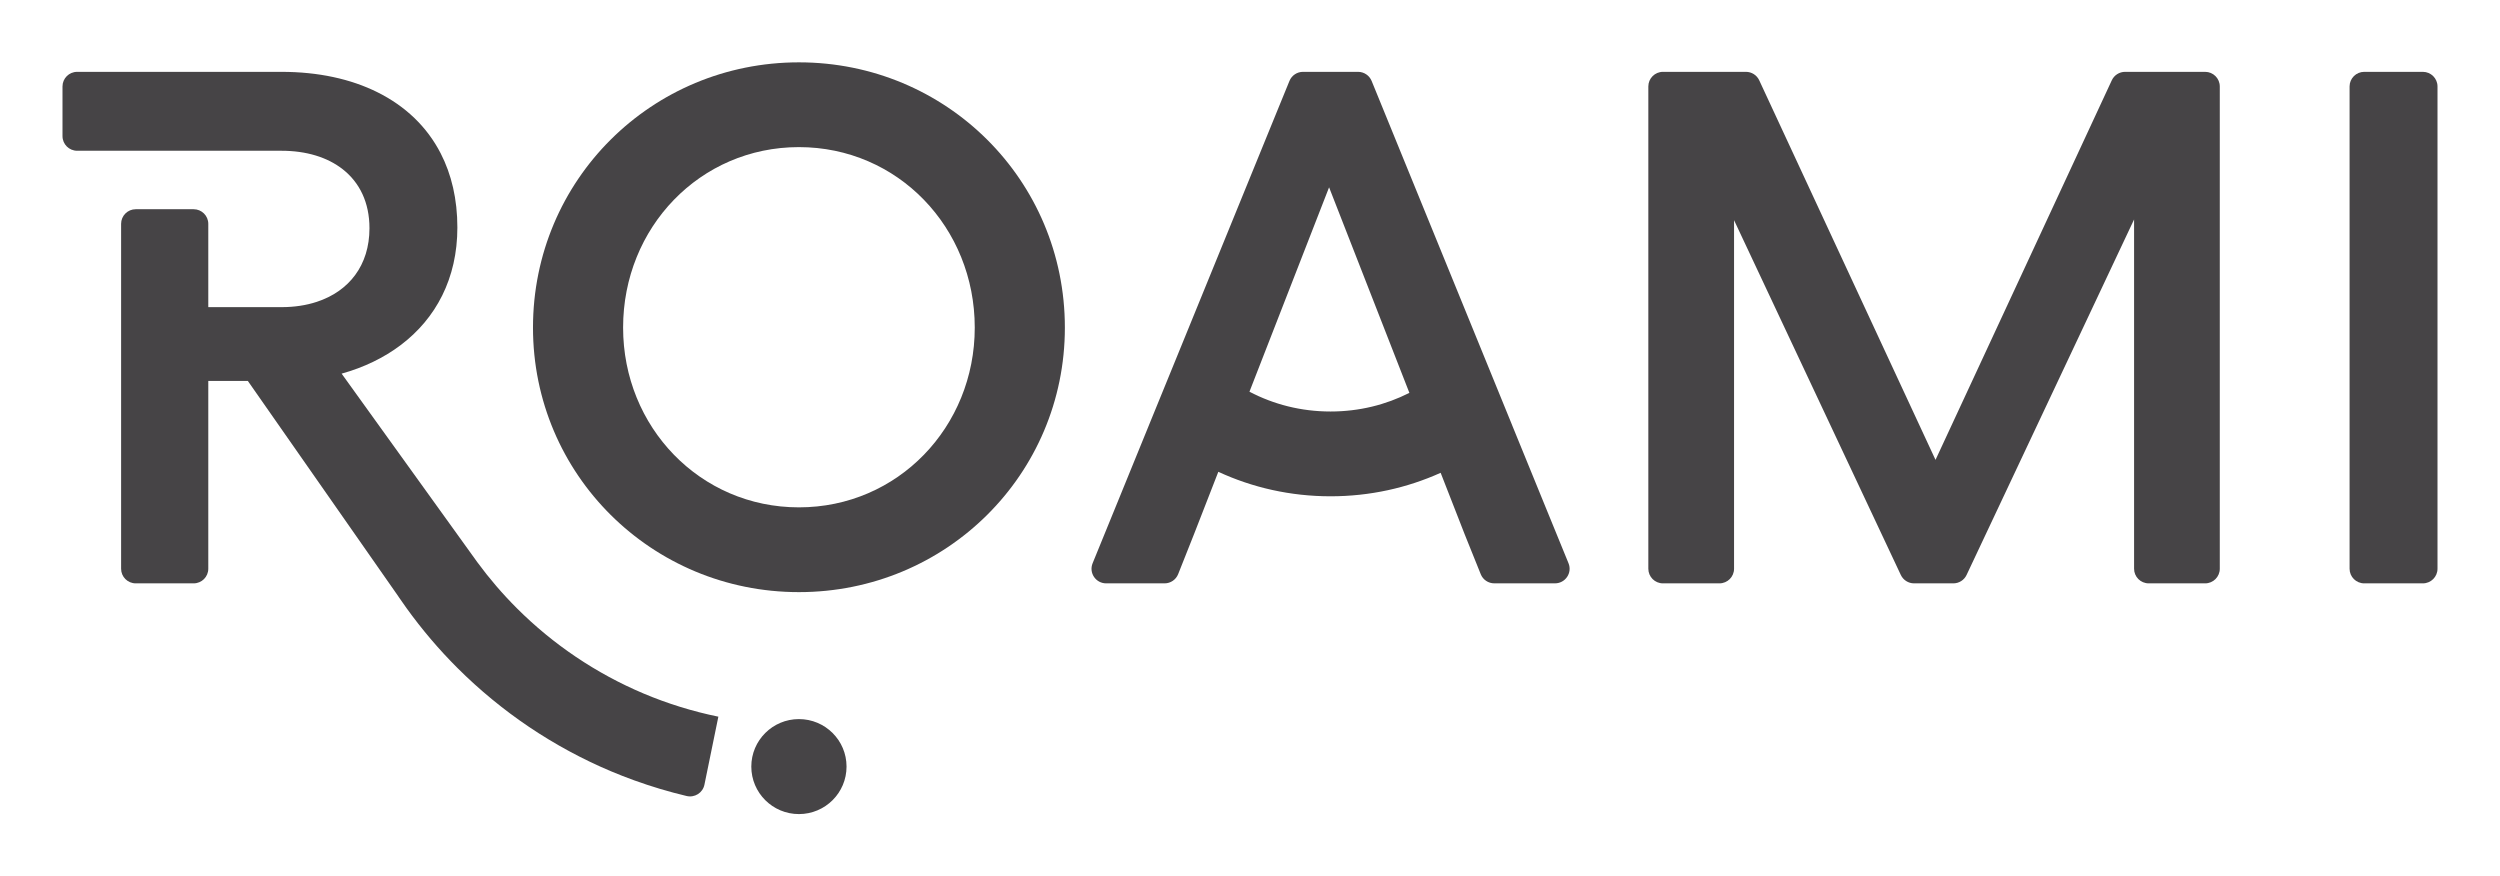
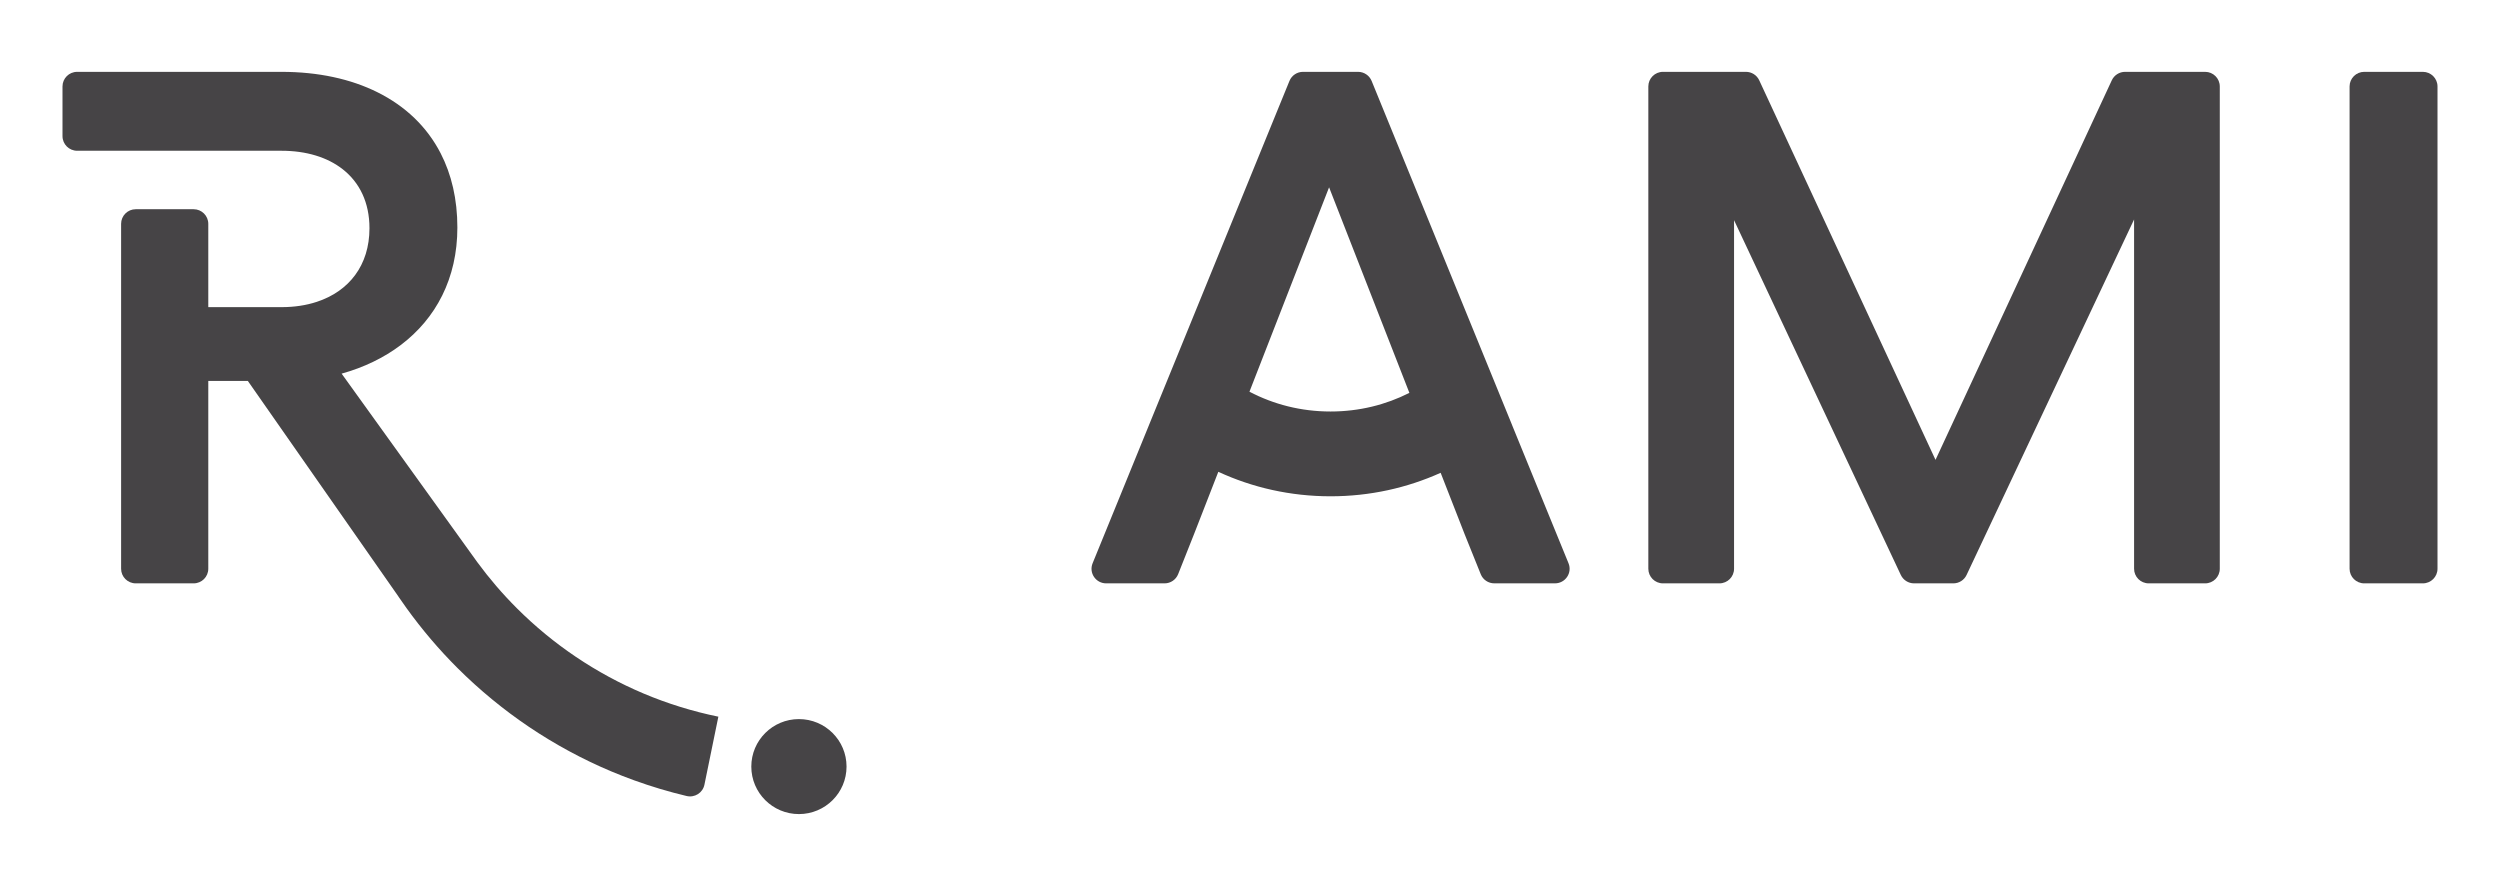
<svg xmlns="http://www.w3.org/2000/svg" width="174" height="61" viewBox="0 0 174 61" fill="none">
-   <path d="M55.605 4.339C45.356 4.339 37.096 12.527 37.096 22.801C37.096 33.024 45.357 41.212 55.605 41.212C65.854 41.212 74.115 33.024 74.115 22.801C74.115 12.527 65.855 4.339 55.605 4.339ZM55.605 35.312C48.722 35.312 43.368 29.718 43.368 22.801C43.368 15.832 48.722 10.239 55.605 10.239C62.489 10.239 67.843 15.833 67.843 22.801C67.844 29.719 62.489 35.312 55.605 35.312Z" fill="#464446" />
  <path d="M153.477 5H147.907C147.509 5 147.148 5.23 146.981 5.589L134.712 32.007L122.442 5.589C122.276 5.23 121.914 5 121.517 5H115.744C115.18 5 114.724 5.456 114.724 6.017V39.585C114.724 40.147 115.18 40.602 115.744 40.602H119.67C120.233 40.602 120.69 40.147 120.69 39.585V15.325L132.296 40.016C132.464 40.373 132.824 40.602 133.22 40.602H135.951C136.346 40.602 136.707 40.374 136.874 40.017L148.532 15.274V39.585C148.532 40.147 148.988 40.602 149.551 40.602H153.478C154.04 40.602 154.497 40.147 154.497 39.585V6.017C154.496 5.456 154.04 5 153.477 5Z" fill="#464446" />
  <path d="M168.63 5H164.551C163.988 5 163.531 5.456 163.531 6.017V39.585C163.531 40.147 163.988 40.602 164.551 40.602H168.63C169.193 40.602 169.65 40.147 169.65 39.585V6.017C169.65 5.456 169.193 5 168.63 5Z" fill="#464446" />
  <path d="M55.605 50.049C53.775 50.049 52.291 51.529 52.291 53.354C52.291 55.18 53.775 56.66 55.605 56.66C57.436 56.66 58.919 55.18 58.919 53.354C58.92 51.529 57.437 50.049 55.605 50.049Z" fill="#464446" />
  <path d="M44.795 48.27C43.153 47.577 41.569 46.719 40.087 45.721C38.62 44.733 37.239 43.597 35.986 42.346C34.98 41.343 34.051 40.259 33.211 39.115C33.098 38.96 32.986 38.805 32.876 38.649L23.777 26.005C25.325 25.574 26.719 24.902 27.897 24.012C30.328 22.173 31.833 19.396 31.833 15.833C31.833 13.864 31.424 12.137 30.672 10.675C29.717 8.817 28.208 7.387 26.286 6.428C24.409 5.49 22.136 5.001 19.596 5.001H8.429H5.37C4.807 5 4.35 5.455 4.35 6.018V9.476C4.35 10.037 4.807 10.493 5.37 10.493H8.429H14.497H19.596C21.311 10.493 22.791 10.941 23.865 11.789C25.026 12.705 25.715 14.088 25.715 15.885C25.715 18.479 24.28 20.273 22.055 21.006C21.315 21.251 20.488 21.377 19.596 21.377H14.497V15.579C14.497 15.018 14.04 14.562 13.477 14.562H9.448C8.885 14.562 8.429 15.018 8.429 15.579V39.585C8.429 40.147 8.885 40.602 9.448 40.602H13.477C14.04 40.602 14.497 40.147 14.497 39.585V26.514H17.25L27.714 41.493L27.715 41.494C27.724 41.509 27.735 41.524 27.743 41.539C27.923 41.803 28.106 42.063 28.292 42.323L28.293 42.324C29.362 43.807 30.552 45.209 31.846 46.499C33.367 48.016 35.04 49.393 36.819 50.592C38.616 51.802 40.536 52.842 42.526 53.681C43.062 53.907 43.602 54.117 44.149 54.315C45.339 54.745 46.555 55.109 47.787 55.402C48.35 55.536 48.912 55.182 49.028 54.617L49.998 49.88C49.997 49.88 49.997 49.88 49.996 49.88C48.217 49.517 46.467 48.975 44.795 48.27Z" fill="#464446" />
  <path d="M107.473 35.054L106.266 32.096L105.248 29.604L105.247 29.597L103.518 25.36L102.675 23.294L96.285 7.64L95.466 5.634C95.308 5.25 94.934 5 94.521 5H90.691C90.275 5 89.902 5.25 89.746 5.634L88.926 7.64L82.537 23.297L81.694 25.362L79.961 29.605L79.956 29.619L78.945 32.097L77.739 35.055L76.046 39.203C75.772 39.872 76.266 40.602 76.991 40.602H81.053C81.471 40.602 81.846 40.348 82 39.959L83.115 37.149L83.651 35.774L84.795 32.837C87.165 33.934 89.814 34.542 92.608 34.542C95.345 34.542 97.935 33.958 100.269 32.907L101.421 35.854L101.945 37.196L103.059 39.964C103.212 40.35 103.588 40.601 104.004 40.601H108.225C108.949 40.601 109.443 39.871 109.169 39.203L107.473 35.054ZM92.605 28.641C90.557 28.641 88.641 28.144 86.962 27.263L92.504 13.037L98.093 27.343C96.454 28.175 94.592 28.641 92.605 28.641Z" fill="#464446" />
</svg>